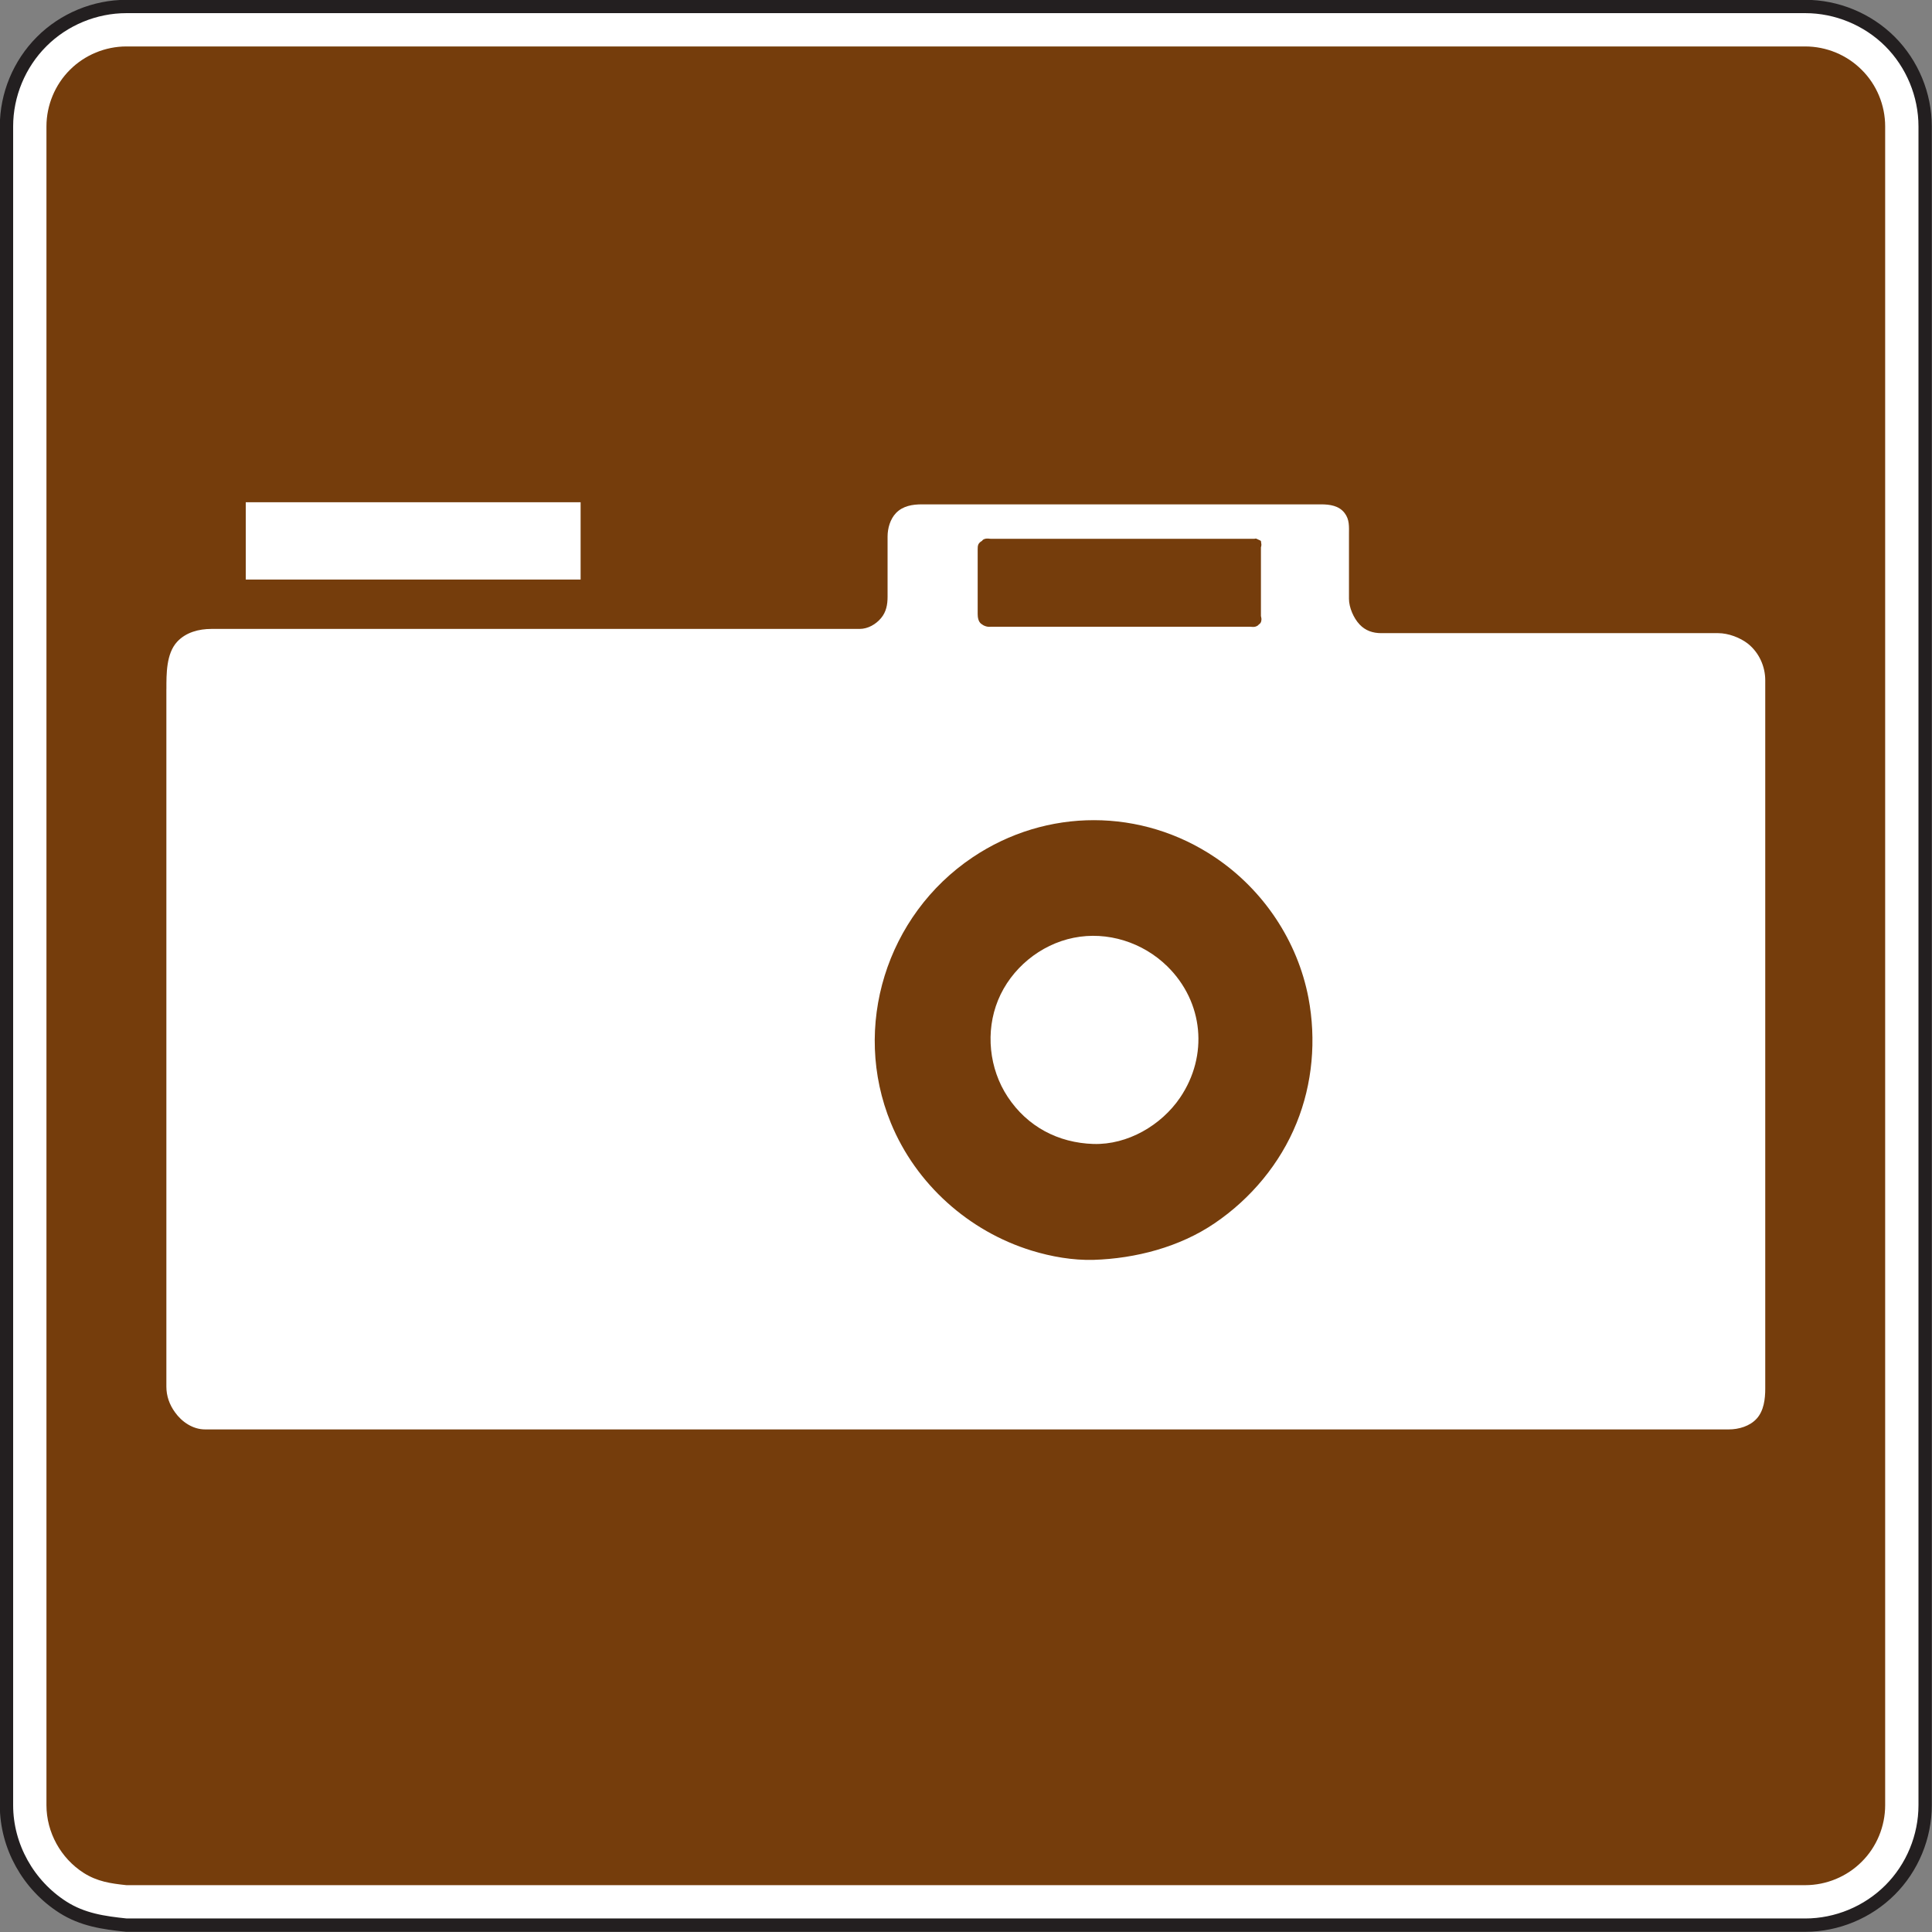
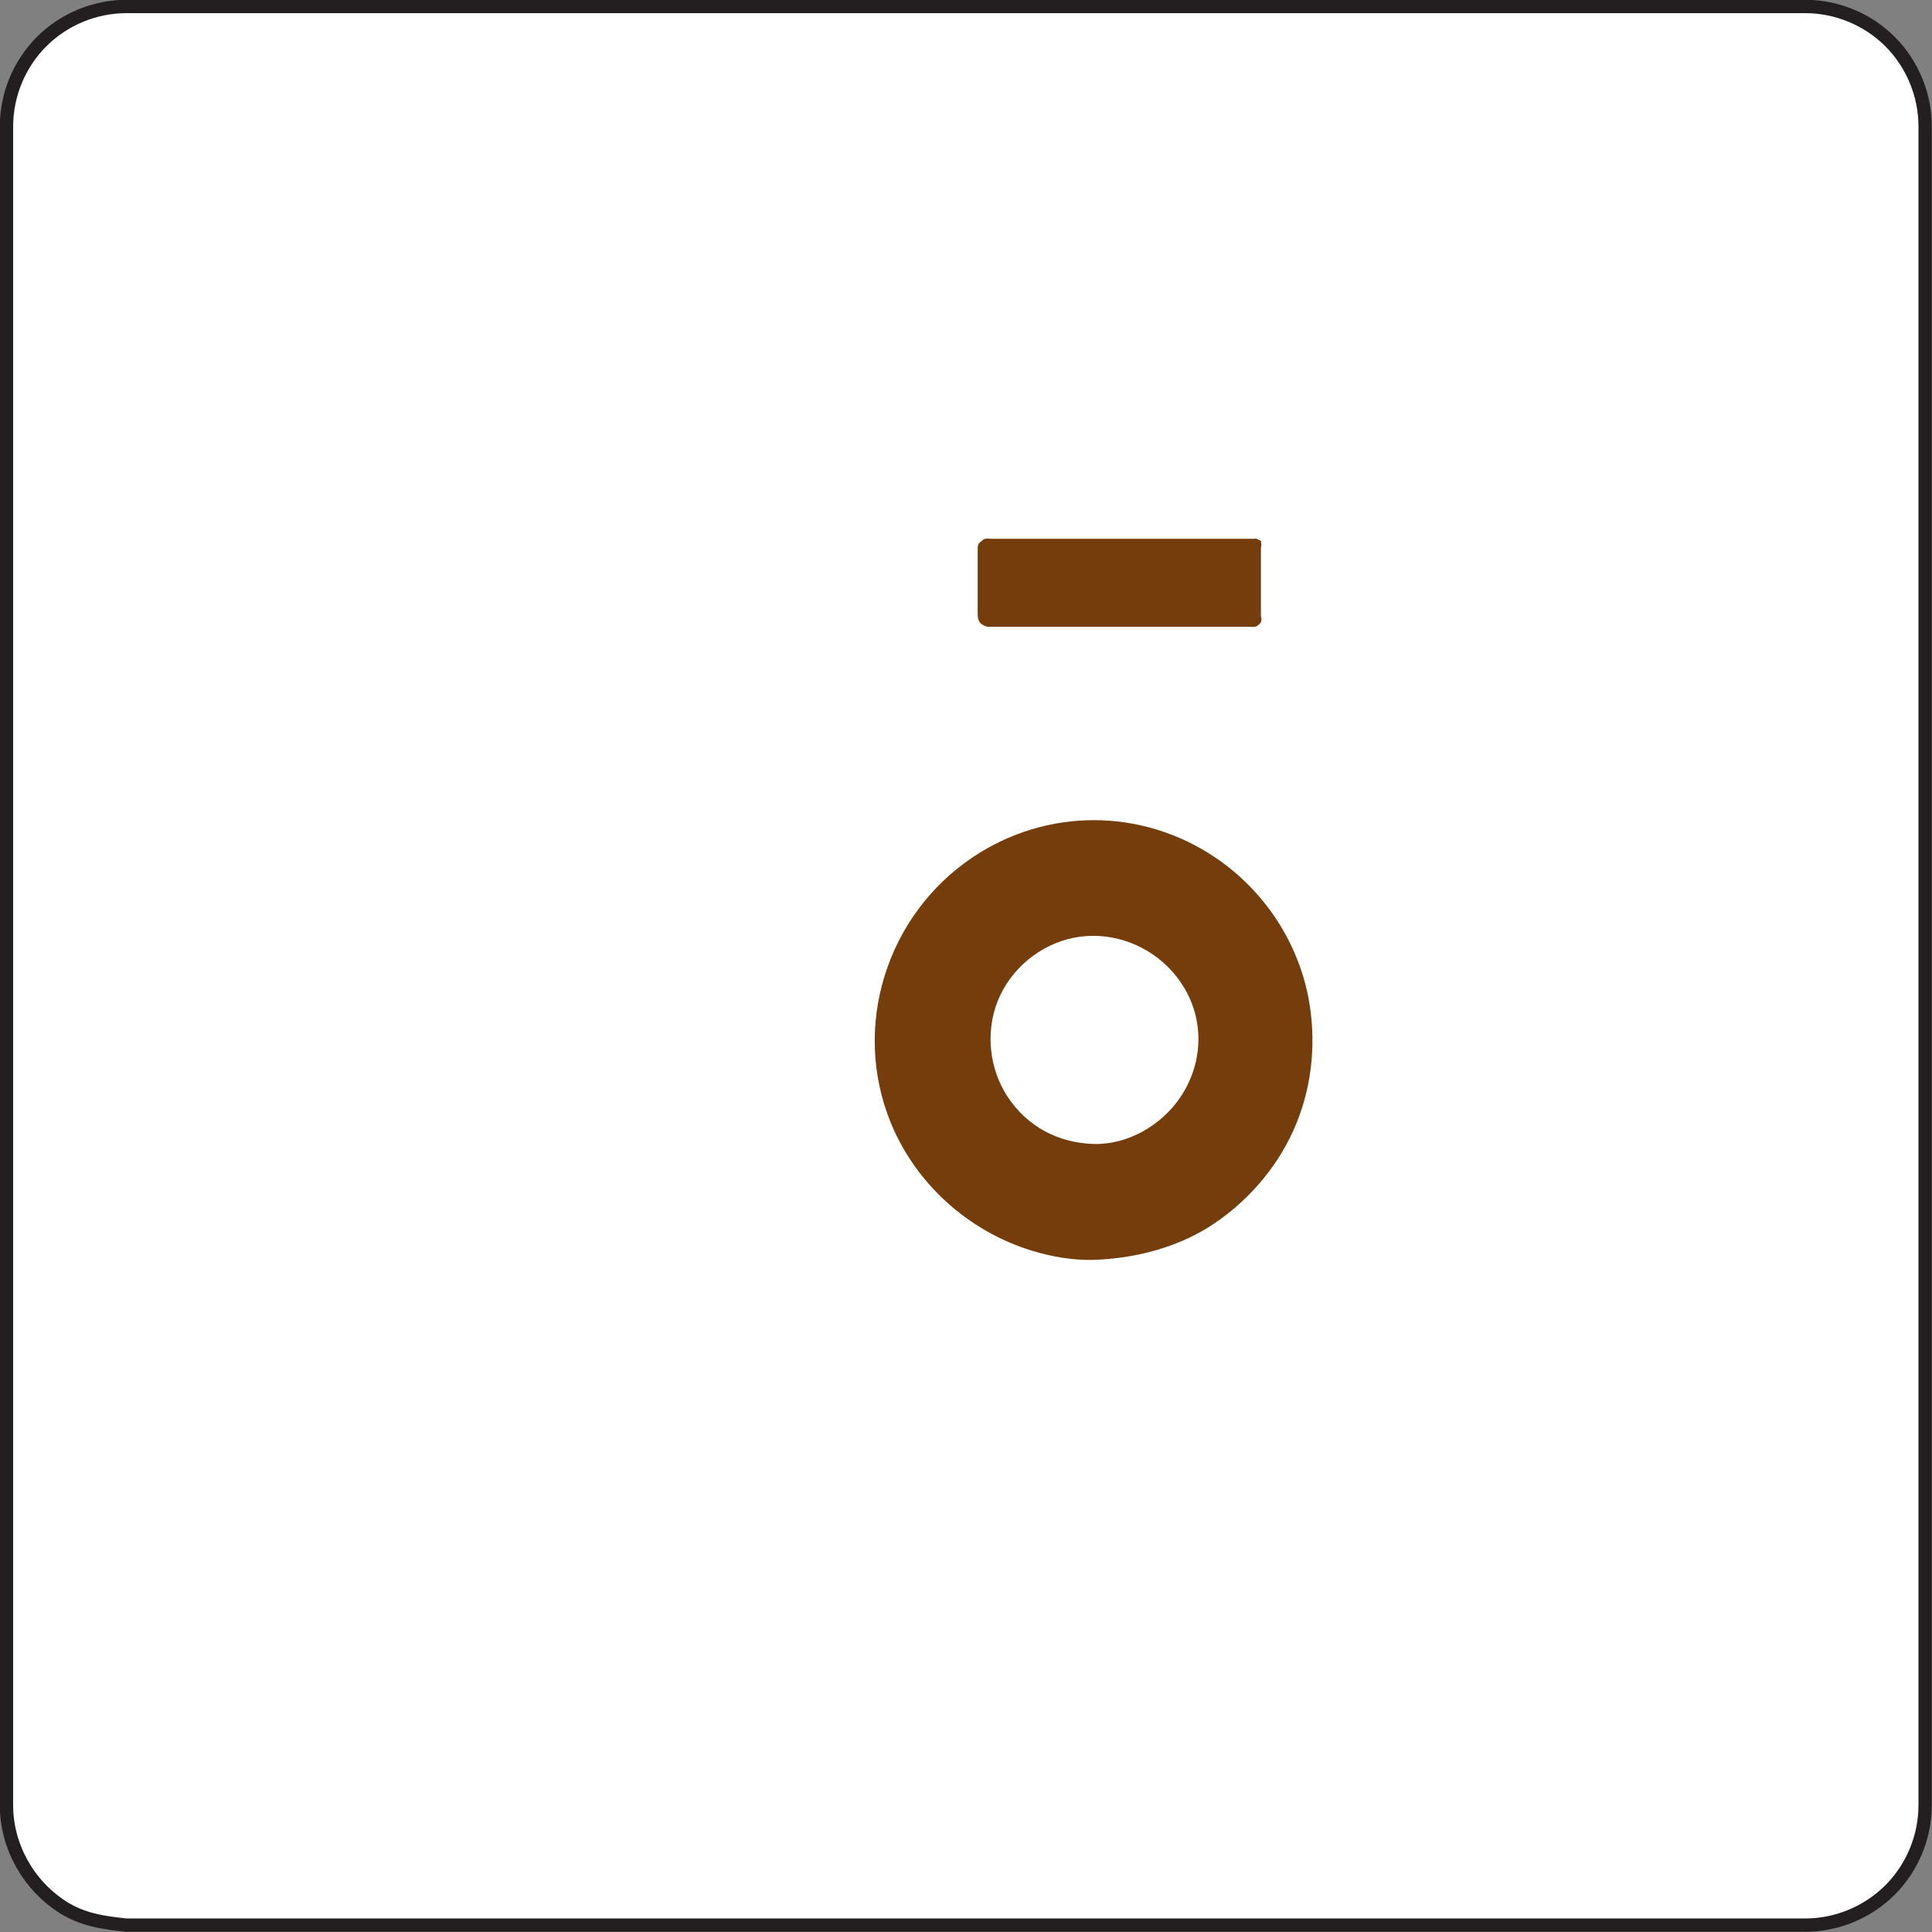
<svg xmlns="http://www.w3.org/2000/svg" xmlns:ns1="http://www.inkscape.org/namespaces/inkscape" xmlns:ns2="http://sodipodi.sourceforge.net/DTD/sodipodi-0.dtd" width="90.625" height="90.625" id="svg4145" version="1.1" ns1:version="0.48.5 r10040" ns2:docname="New document 5">
  <rect width="100%" height="100%" fill="#808080" stroke="none" />
  <defs id="defs4147" />
  <ns2:namedview id="base" pagecolor="#ffffff" bordercolor="#666666" borderopacity="1.0" ns1:pageopacity="0.0" ns1:pageshadow="2" ns1:zoom="7.9195959" ns1:cx="34.95357" ns1:cy="47.332019" ns1:document-units="px" ns1:current-layer="layer1" showgrid="false" fit-margin-top="0" fit-margin-left="0" fit-margin-right="0" fit-margin-bottom="0" ns1:window-width="1920" ns1:window-height="1017" ns1:window-x="-8" ns1:window-y="-8" ns1:window-maximized="1" />
  <g ns1:label="Layer 1" ns1:groupmode="layer" id="layer1" transform="translate(-326.125,-381.344)">
    <path d="m 332.054,471.647 78.749,0 c 1.481,0 2.929,-0.599 3.979,-1.649 1.048,-1.046 1.646,-2.495 1.646,-3.976 l 0,-78.749 c 0,-1.482 -0.599,-2.929 -1.646,-3.979 -1.05,-1.048 -2.498,-1.646 -3.979,-1.646 l -78.749,0 c -1.481,0 -2.929,0.599 -3.975,1.646 -1.05,1.05 -1.65,2.496 -1.65,3.979 l 0,78.749 c 0,1.929 1.024,3.75 2.647,4.785 0.926,0.589 1.904,0.728 2.978,0.84 z" style="fill:#ffffff;fill-opacity:1;fill-rule:nonzero;stroke:#231f20;stroke-width:0.625;stroke-linecap:butt;stroke-linejoin:miter;stroke-miterlimit:4;stroke-opacity:1;stroke-dasharray:none" id="path262" ns1:connector-curvature="0" />
-     <path d="m 332.054,469.772 c -0.746,-0.079 -1.365,-0.169 -2.006,-0.576 -1.073,-0.686 -1.744,-1.903 -1.744,-3.174 l 0,-78.749 c 0,-0.99 0.401,-1.955 1.099,-2.651 0.698,-0.701 1.665,-1.099 2.651,-1.099 l 78.749,0 c 0.991,0 1.955,0.398 2.651,1.099 0.703,0.696 1.099,1.661 1.099,2.651 l 0,78.749 c 0,0.986 -0.396,1.955 -1.099,2.651 -0.696,0.699 -1.66,1.099 -2.651,1.099 l -78.749,0" style="fill:#753d0c;fill-opacity:1;fill-rule:evenodd;stroke:none" id="path264" ns1:connector-curvature="0" />
    <path d="m 333.929,413.661 0,32.72 c 0,0.446 0.142,0.848 0.405,1.211 0.319,0.449 0.836,0.802 1.41,0.802 l 71.474,0 c 0.469,0 0.988,-0.151 1.309,-0.507 0.338,-0.371 0.401,-0.925 0.401,-1.409 l 0,-33.221 c 0,-0.656 -0.289,-1.294 -0.801,-1.71 -0.376,-0.297 -0.93,-0.504 -1.411,-0.504 l -15.805,0 c -0.386,0 -0.735,-0.115 -1.009,-0.405 -0.284,-0.299 -0.5,-0.802 -0.5,-1.204 l 0,-3.022 c 0,-0.367 0.031,-0.696 -0.206,-1.004 -0.263,-0.345 -0.693,-0.406 -1.105,-0.406 l -18.724,0 c -0.439,0 -0.889,0.072 -1.212,0.406 -0.273,0.285 -0.396,0.716 -0.396,1.105 l 0,2.82 c 0,0.369 -0.061,0.714 -0.307,1.006 -0.244,0.291 -0.615,0.506 -1.006,0.506 l -30.404,0 c -0.585,0 -1.196,0.156 -1.609,0.604 -0.514,0.559 -0.502,1.515 -0.502,2.211" style="fill:#ffffff;fill-opacity:1;fill-rule:evenodd;stroke:none" id="path266" ns1:connector-curvature="0" />
    <path d="m 377.418,440.441 c -0.968,0.026 -1.98,-0.151 -2.904,-0.435 -2.95,-0.907 -5.423,-3.12 -6.599,-5.981 -1.853,-4.516 -0.21,-9.751 3.831,-12.465 3.466,-2.33 7.933,-2.325 11.394,0.014 2.25,1.519 3.851,3.909 4.361,6.577 0.371,1.958 0.195,4.024 -0.559,5.874 -0.769,1.9 -2.145,3.547 -3.837,4.695 -1.641,1.119 -3.711,1.66 -5.688,1.721" style="fill:#753d0c;fill-opacity:1;fill-rule:evenodd;stroke:none" id="path268" ns1:connector-curvature="0" />
-     <path d="m 337.653,408.529 15.707,0 0,-3.626 -15.707,0 0,3.626 z" style="fill:#ffffff;fill-opacity:1;fill-rule:evenodd;stroke:none" id="path270" ns1:connector-curvature="0" />
    <path d="m 372.587,410.744 c -0.16,0.016 -0.315,-0.04 -0.441,-0.141 -0.133,-0.105 -0.161,-0.304 -0.161,-0.461 l 0,-3.022 c 0,-0.087 0,-0.172 0.036,-0.247 0.039,-0.071 0.094,-0.116 0.163,-0.154 0.04,-0.06 0.086,-0.083 0.158,-0.102 0.083,-0.021 0.165,-0.006 0.246,0 l 12.384,0 c 0.059,-0.025 0.101,0 0.16,0.031 0.046,0.019 0.099,0.041 0.14,0.071 0.004,0.055 0.018,0.111 0.022,0.169 0,0.048 -0.007,0.086 -0.022,0.131 l 0,3.221 c 0.018,0.071 0.034,0.142 0.018,0.217 -0.01,0.083 -0.049,0.139 -0.119,0.182 -0.035,0.045 -0.071,0.069 -0.128,0.09 -0.09,0.035 -0.176,0.022 -0.271,0.015 l -12.184,0" style="fill:#753d0c;fill-opacity:1;fill-rule:evenodd;stroke:none" id="path272" ns1:connector-curvature="0" />
    <path d="m 377.418,435.004 c 1.597,0.049 3.18,-0.874 4.061,-2.172 1.335,-1.968 1.103,-4.485 -0.596,-6.157 -1.147,-1.127 -2.809,-1.661 -4.393,-1.343 -1.57,0.315 -2.942,1.444 -3.55,2.93 -0.6,1.47 -0.42,3.212 0.454,4.534 0.922,1.394 2.359,2.155 4.024,2.209" style="fill:#ffffff;fill-opacity:1;fill-rule:evenodd;stroke:none" id="path274" ns1:connector-curvature="0" />
  </g>
</svg>